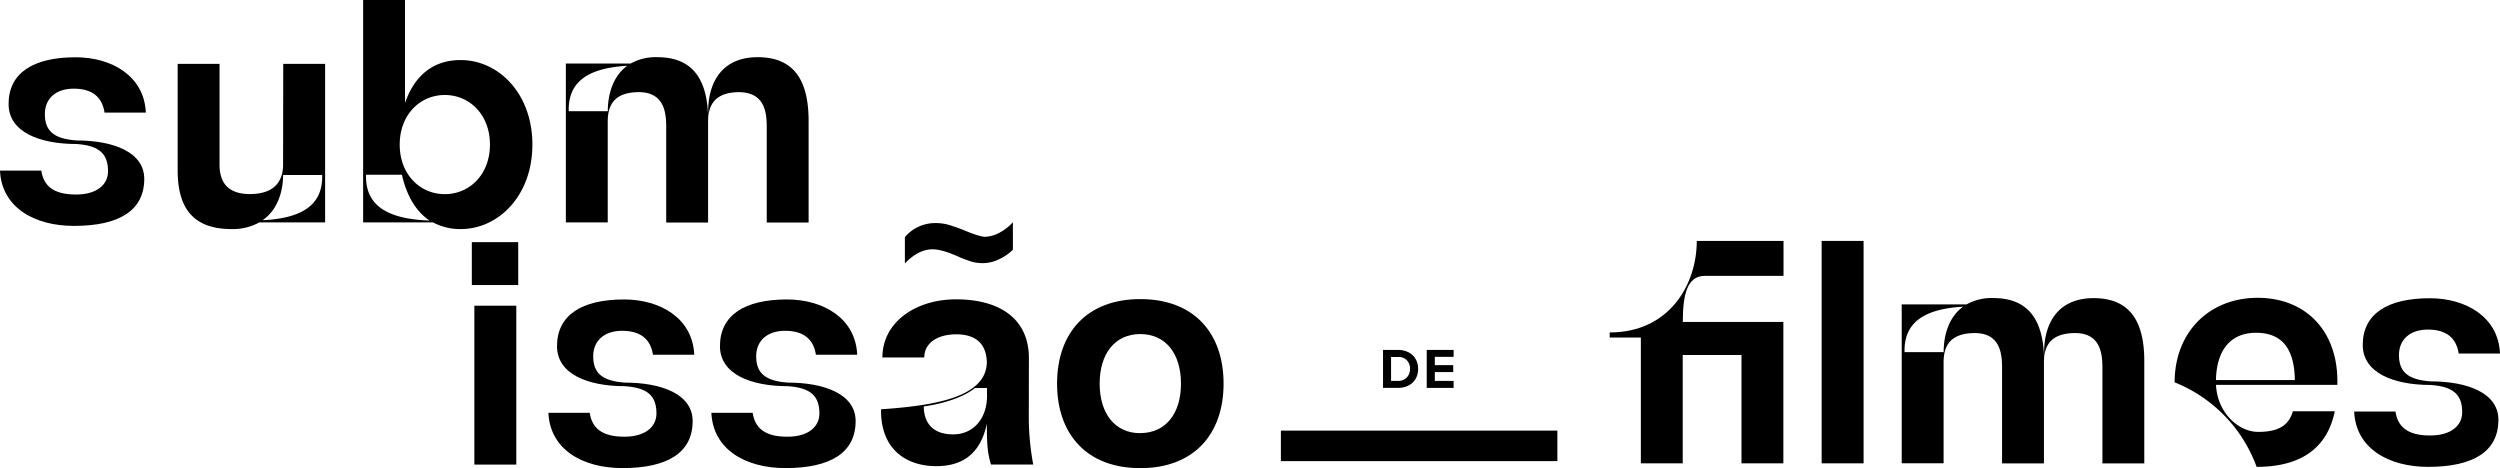
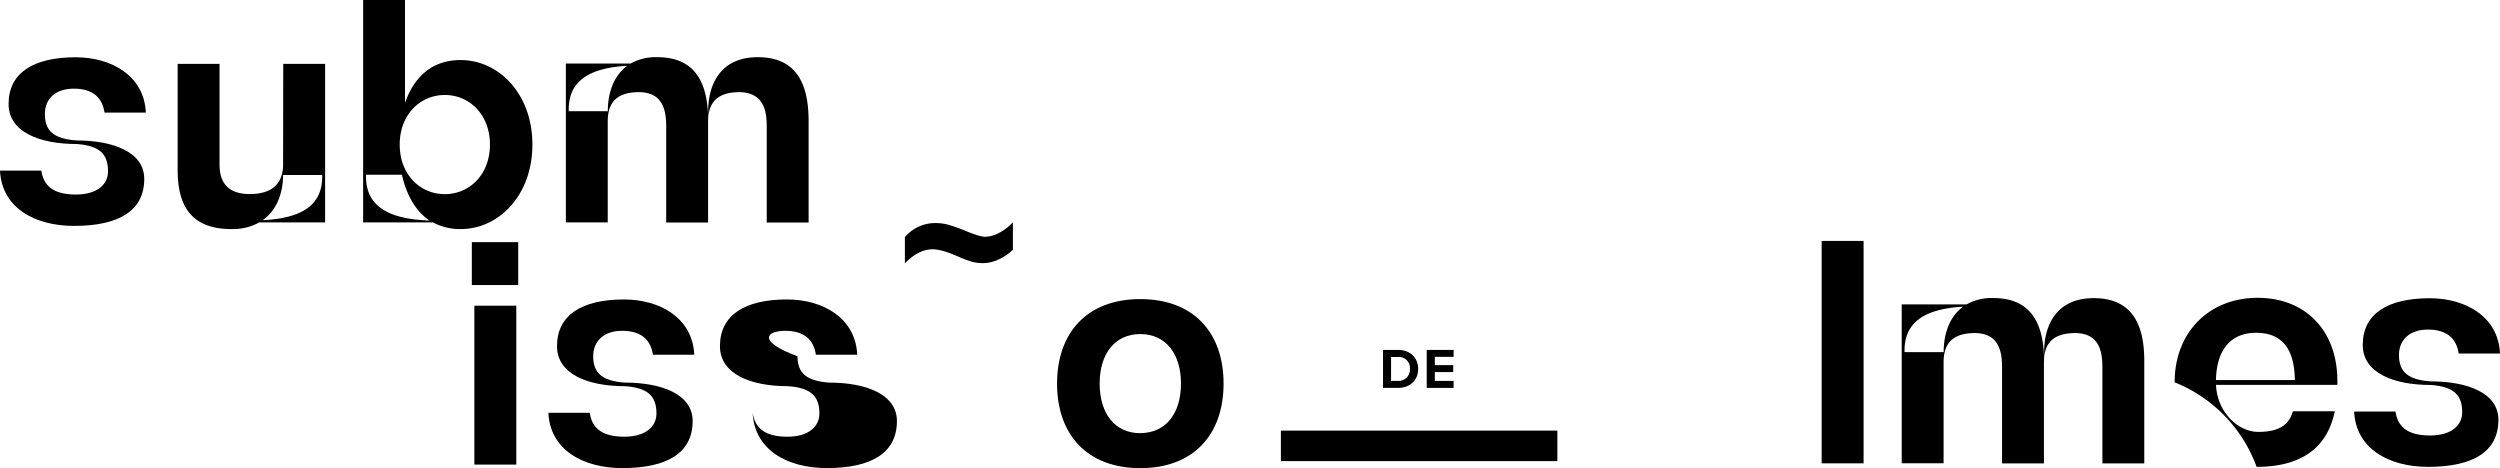
<svg xmlns="http://www.w3.org/2000/svg" viewBox="0 0 835.85 156.49">
  <g id="Layer_2" data-name="Layer 2">
    <g id="Layer_1-2" data-name="Layer 1">
      <path d="M24.65,29.64c6.48,0,9.56,3.08,10.3,8H48.76c-.53-12.22-11.37-18.49-23.48-18.49-14.13,0-22.41,5.21-22.41,15.62,0,9.35,10.3,13.38,22.73,13.38,7.65.53,10.52,3.3,10.52,9.14,0,4.36-3.61,7.75-10.73,7.75-7.76,0-10.84-3.08-11.58-8H0C.53,69.26,11.37,75.53,24.75,75.53c15.19,0,23.48-5.2,23.48-15.72,0-9-10.41-12.85-22.63-12.85C17.85,46.42,15,43.66,15,38.14,15,33,18.59,29.64,24.65,29.64Z" />
      <path d="M94.65,55c0,4.89-2.23,9.77-10.83,9.88S73.4,59.92,73.4,55V21.35h-14V56.94c0,13.17,5.63,19.65,18.06,19.65a18.26,18.26,0,0,0,9.24-2.23h22v-53h-14Zm-6.8,18.59c4.89-3.4,6.8-9.46,6.8-15.09h13.07C107.93,66.82,103.36,72.88,87.85,73.62Z" />
      <path d="M154,20.08c-10.2,0-15.83,6.37-18.59,14.34V0h-14V74.36h23.37A19.18,19.18,0,0,0,154,76.59c12.75,0,24-11.26,24-28.25S166.78,20.08,154,20.08ZM122.38,58.43h12c1.38,6.16,4.25,12,9.24,15.3C127.05,73.19,122.16,67,122.38,58.43Zm26.34,6.48c-8.29,0-15.08-6.59-15.08-16.57s6.79-16.58,15.08-16.58,15.09,6.59,15.09,16.58S157,64.91,148.72,64.91Z" />
      <path d="M247,30.81c8.61,0,9.35,6.69,9.35,11.58v32h14V40.47c0-13.17-4.56-21.35-17-21.35-12.75,0-16.58,9.46-16.58,18.06v3.29c0-13.17-4.56-21.35-17-21.35a17.1,17.1,0,0,0-8.93,2.13H189.19V74.36h14V40.69c0-4.89,1.6-9.78,10.2-9.88s9.35,6.69,9.35,11.58v32h14V40.69C236.78,35.8,238.38,30.91,247,30.81Zm-43.77,6.37H190.15C189.94,28.9,194.5,22.84,209.7,22,204.92,25.5,203.21,31.55,203.21,37.18Z" />
      <rect x="158.6" y="102.21" width="14.02" height="53.12" />
      <rect x="157.75" y="80.96" width="15.51" height="14.34" />
      <path d="M208,110.6c6.48,0,9.56,3.08,10.31,8h13.81c-.53-12.21-11.37-18.48-23.48-18.48-14.13,0-22.41,5.21-22.41,15.62,0,9.34,10.3,13.38,22.73,13.38,7.65.53,10.52,3.3,10.52,9.14,0,4.35-3.62,7.75-10.73,7.75-7.76,0-10.84-3.08-11.58-8H183.35c.53,12.22,11.36,18.49,24.75,18.49,15.19,0,23.48-5.21,23.48-15.72,0-9-10.41-12.86-22.63-12.86-7.75-.53-10.62-3.29-10.62-8.81C198.33,114,201.94,110.6,208,110.6Z" />
-       <path d="M262.49,110.6c6.48,0,9.56,3.08,10.3,8H286.6c-.53-12.21-11.36-18.48-23.47-18.48-14.13,0-22.42,5.21-22.42,15.62,0,9.34,10.31,13.38,22.74,13.38,7.64.53,10.51,3.3,10.51,9.14,0,4.35-3.61,7.75-10.73,7.75-7.75,0-10.83-3.08-11.58-8H237.84c.54,12.22,11.37,18.49,24.76,18.49,15.19,0,23.47-5.21,23.47-15.72,0-9-10.41-12.86-22.62-12.86-7.76-.53-10.63-3.29-10.63-8.81C252.82,114,256.43,110.6,262.49,110.6Z" />
-       <path d="M344,119.73c0-13.17-9.78-19.65-24.33-19.65-13.7,0-24.65,7.76-24.65,19.44h14c0-4.14,3.4-7.65,10.62-7.75,8.07,0,10.2,4.67,10.3,9.45-.31,11.26-16.36,14.34-35.37,15.62v.53c0,12.75,8.29,18.48,18.48,18.48,8.61,0,14.77-4,16.89-14.23,0,7.65.32,10.09,1.39,13.7h14.12a87.67,87.67,0,0,1-1.48-17Zm-14,12.65c0,7.33-4.35,12.85-11.36,12.85s-9.78-4.14-9.78-9.35c0,0,11.05-1.27,17.11-6.16h4Z" />
+       <path d="M262.49,110.6c6.48,0,9.56,3.08,10.3,8H286.6c-.53-12.21-11.36-18.48-23.47-18.48-14.13,0-22.42,5.21-22.42,15.62,0,9.34,10.31,13.38,22.74,13.38,7.64.53,10.51,3.3,10.51,9.14,0,4.35-3.61,7.75-10.73,7.75-7.75,0-10.83-3.08-11.58-8c.54,12.22,11.37,18.49,24.76,18.49,15.19,0,23.47-5.21,23.47-15.72,0-9-10.41-12.86-22.62-12.86-7.76-.53-10.63-3.29-10.63-8.81C252.82,114,256.43,110.6,262.49,110.6Z" />
      <path d="M381.25,100c-17.84,0-27.83,11.26-27.83,28.26s10,28.26,27.83,28.26,27.84-11.26,27.84-28.26S399.1,100,381.25,100Zm0,44.83c-8.5,0-13.59-6.58-13.59-16.57s5.09-16.57,13.59-16.57,13.6,6.59,13.6,16.57S389.75,144.8,381.25,144.8Z" />
      <rect x="428.25" y="143.97" width="92.44" height="10.2" />
      <path d="M320.05,85.64a37.31,37.31,0,0,0,5.12,1.93,13.58,13.58,0,0,0,3.31.41,12.65,12.65,0,0,0,5.8-1.43,16.06,16.06,0,0,0,4.37-3.06V74.31A16.39,16.39,0,0,1,333.77,78a10.64,10.64,0,0,1-4.4,1.17c-1.11,0-3.23-.63-6.34-1.89A53.65,53.65,0,0,0,316.55,75a17.32,17.32,0,0,0-3.94-.42,13.3,13.3,0,0,0-10.07,4.69v8.8q4.53-4.72,9.29-4.72Q314.82,83.36,320.05,85.64Z" />
-       <path d="M538.19,111.15v1.7H548.6v42.07h14V118.69h19.65v36.23h14V107.64H562.63c0-9.24,1.48-15.4,7.33-15.4H596.3V80.55h-29C567.3,95.21,558.06,111.15,538.19,111.15Z" />
      <rect x="609.05" y="80.55" width="14.02" height="74.36" />
      <path d="M700,99.68c-12.75,0-16.57,9.45-16.57,18.06V121c0-13.17-4.57-21.35-17-21.35a17.06,17.06,0,0,0-8.92,2.12H635.82v53.12h14V121.24c0-4.89,1.59-9.77,10.2-9.88s9.35,6.69,9.35,11.58v32h14V121.24c0-4.89,1.59-9.77,10.2-9.88s9.35,6.69,9.35,11.58v32h14V121C717,107.86,712.41,99.68,700,99.68Zm-50.14,18.06H636.77c-.21-8.29,4.36-14.35,19.55-15.2C651.54,106.05,649.84,112.11,649.84,117.74Z" />
      <path d="M754.8,99.57c-15.94,0-27.73,11.26-27.73,28.26a48.27,48.27,0,0,1,27.41,28.26c15.19,0,23.69-6.59,26.13-18.59h-14c-1.07,3.5-3.3,6.9-11.58,6.9-6.69,0-13.71-6.48-14.13-15.72h40.58V127.4C781.46,110.41,770.73,99.57,754.8,99.57Zm-13.92,27.51c.21-10.51,5.31-15.82,13.38-15.82,9.25,0,12.86,6,13,15.82Z" />
      <path d="M812.69,127.51c-7.75-.53-10.62-3.29-10.62-8.82,0-5.1,3.61-8.5,9.66-8.5,6.48,0,9.56,3.08,10.31,8h13.81c-.53-12.22-11.37-18.48-23.48-18.48-14.13,0-22.41,5.2-22.41,15.61,0,9.35,10.3,13.39,22.73,13.39,7.65.53,10.52,3.29,10.52,9.13,0,4.36-3.61,7.76-10.73,7.76-7.76,0-10.84-3.08-11.58-8H787.09c.53,12.22,11.37,18.49,24.75,18.49,15.19,0,23.48-5.21,23.48-15.73C835.32,131.33,824.91,127.51,812.69,127.51Z" />
      <path d="M474.14,123.35c0-3.83-2.76-6.36-6.74-6.36h-5v12.7h5C471.38,129.69,474.14,127.18,474.14,123.35Zm-9.05-4h2.31a3.71,3.71,0,0,1,4,4,3.8,3.8,0,0,1-4,4h-2.31Z" />
      <polygon points="486 127.35 479.72 127.35 479.72 124.4 485.87 124.4 485.87 122.08 479.72 122.08 479.72 119.31 486 119.31 486 116.99 477.01 116.99 477.01 129.69 486 129.69 486 127.35" />
    </g>
  </g>
</svg>